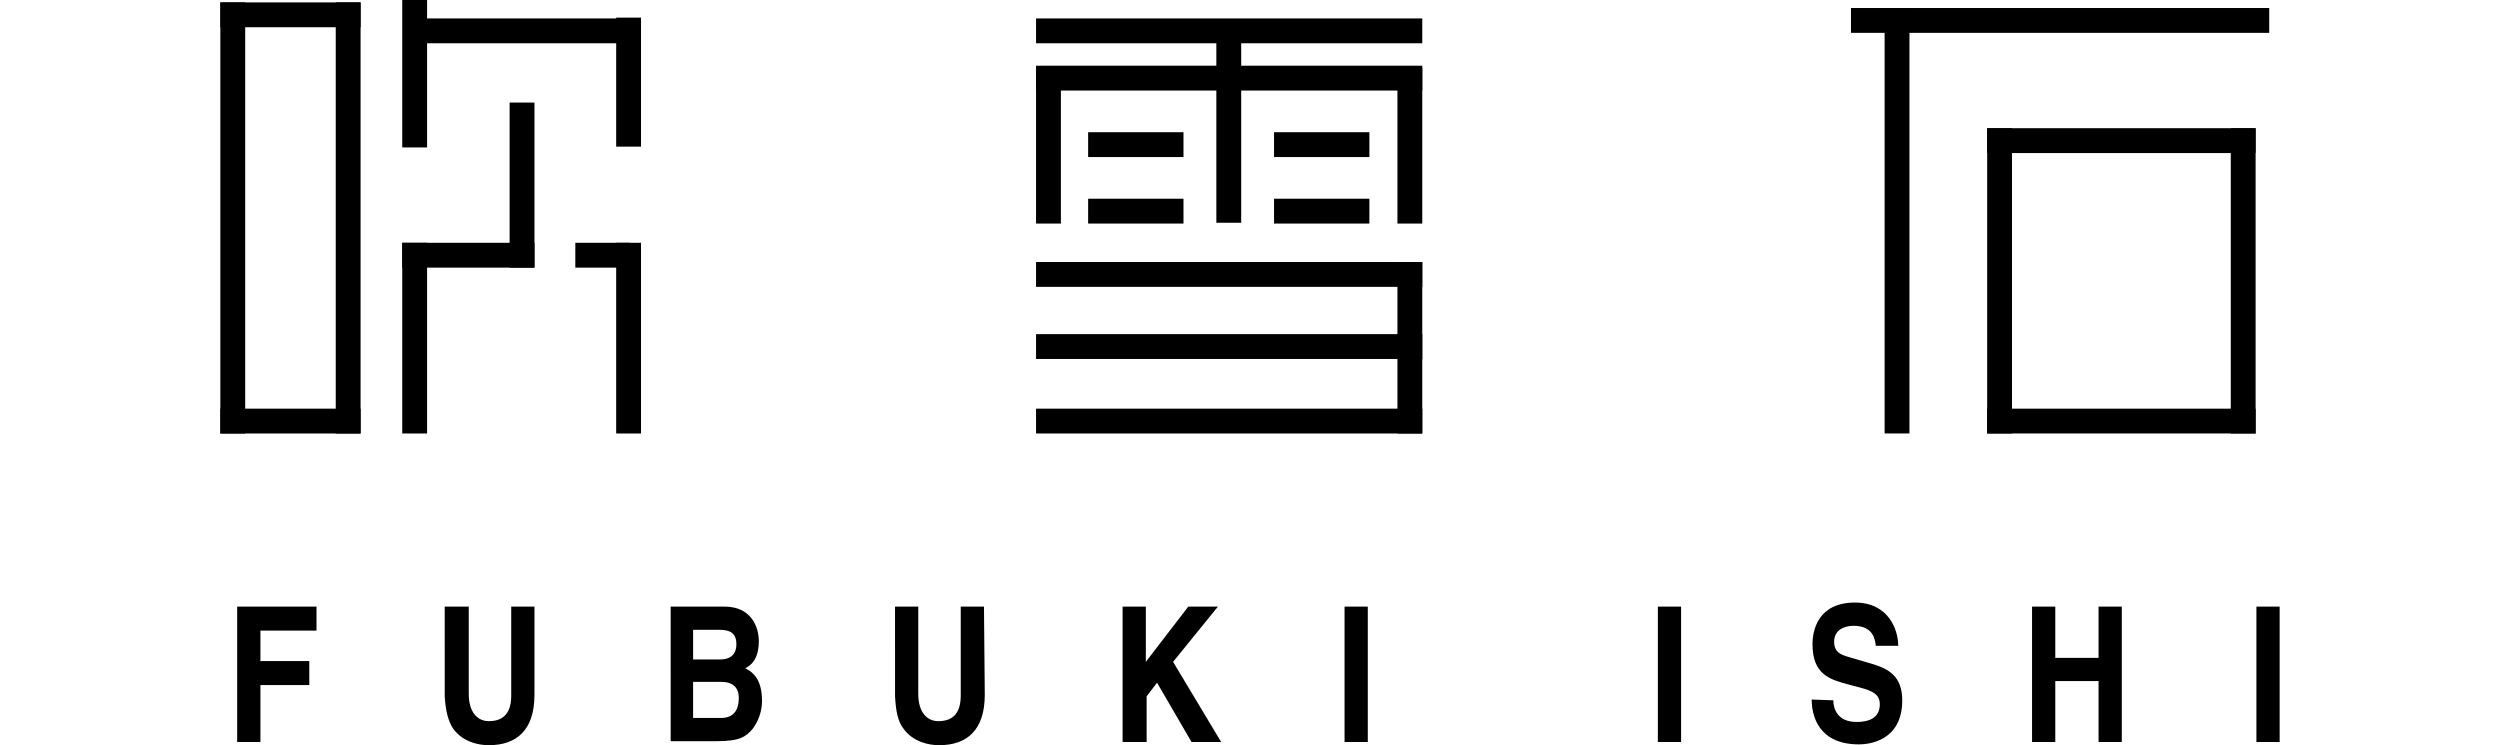
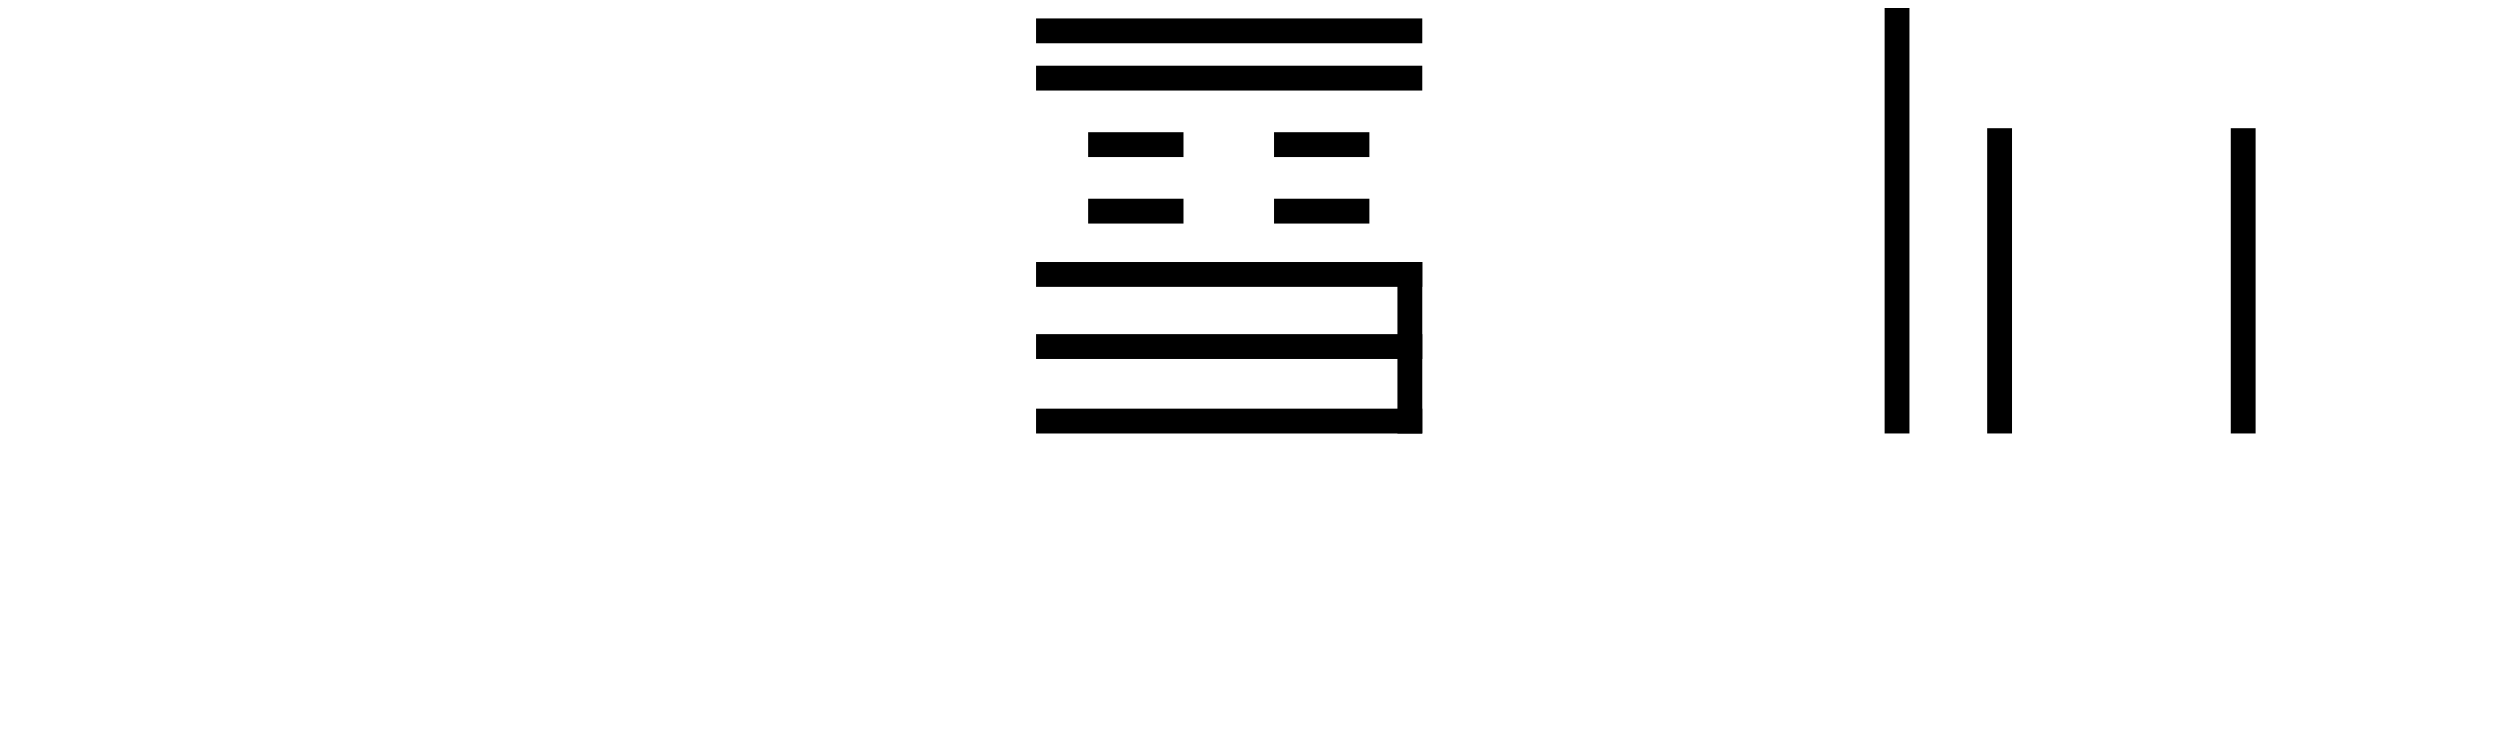
<svg xmlns="http://www.w3.org/2000/svg" viewBox="0 0 312 93" style="enable-background:new 0 0 312 93" xml:space="preserve">
-   <path d="M27.5 51H45v3.1H27.5zM50.2 30.3h16.5v3.1H50.2zM71.8 30.3h6.8v3.1h-6.8zM51.9 2.3h27v3.1h-27zM27.5.3H45v3.1H27.5z" />
-   <path d="M27.5.3h3.1v53.8h-3.1zM41.9.3H45v53.8h-3.1zM50.2 30.3h3.1v23.8h-3.1zM76.9 30.3H80v23.8h-3.1zM50.2 0h3.1v18.4h-3.1zM63.6 12.8h3.1v20.6h-3.1zM76.9 2.2H80v16.1h-3.1zM151.8 2.7h3.1v25.1h-3.1z" />
  <path d="M129.3 2.3h48.2v3.1h-48.2zM135.8 16.5h11.9v3.1h-11.9zM135.8 24.8h11.9v3.1h-11.9zM159 16.5h11.9v3.1H159zM159 24.8h11.9v3.1H159zM129.3 51h48.2v3.1h-48.2zM129.3 32.7h48.2v3.1h-48.2zM129.3 41.7h48.2v3.1h-48.2z" />
  <path d="M174.4 32.7h3.1v21.4h-3.1zM129.3 8.2h48.2v3.1h-48.2z" />
-   <path d="M174.4 8.5h3.1v19.4h-3.1zM129.3 8.5h3.1v19.4h-3.1zM231 1h52.2v3.1H231z" />
  <path d="M235.2 1h3.1v53.1h-3.1zM248 16h3.1v38.1H248zM278.4 16h3.1v38.1h-3.1z" />
-   <path d="M248 16h33.5v3.1H248zM248 51h33.5v3.1H248zM32.5 92.6h-2.9V75.7h9.9v3h-7v3.8h6.1v3h-6.1v7.1zM66.7 86.7c0 4.4-2.2 6.3-5.7 6.3-1.3 0-3.2-.4-4.4-2-.7-1-1-2.4-1.1-4.1V75.7h3v10.9c0 2.3 1.1 3.4 2.5 3.4 2 0 2.8-1.2 2.8-3.2V75.7h2.9v11zM83.7 75.7h6.7c3.4 0 4.3 2.6 4.3 4.3 0 2.4-1.1 3.1-1.7 3.4 1.7.8 2.1 2.4 2.1 4.1 0 1.3-.5 2.6-1.2 3.5-.8.9-1.5 1.5-4.4 1.5h-5.8V75.7zm2.8 6.6h3.4c1.1 0 2-.5 2-1.9s-.8-1.8-2.1-1.8h-3.3v3.7zm0 7.3H90c1.4 0 2.2-.8 2.2-2.5 0-1.5-1-2-2.1-2h-3.6v4.5zM122.9 86.7c0 4.4-2.2 6.3-5.7 6.3-1.3 0-3.2-.4-4.4-2-.8-1-1-2.4-1.1-4.1V75.7h2.9v10.9c0 2.3 1.1 3.4 2.5 3.4 2 0 2.8-1.2 2.8-3.2V75.7h2.9l.1 11zM143 92.6h-2.9V75.7h2.9v6.9l5.3-6.9h3.7l-5.6 6.9 6 10h-3.7l-4.3-7.4-1.3 1.7v5.7h-.1zM170.7 92.6h-2.9V75.7h2.9v16.9zM209.8 92.6h-2.9V75.7h2.9v16.9zM228.8 87.4c0 .9.4 2.7 2.9 2.7 1.4 0 2.9-.4 2.9-2.2 0-1.3-1-1.7-2.5-2.1l-1.5-.4c-2.2-.6-4.4-1.2-4.4-5 0-1.9.8-5.2 5.3-5.2 4.2 0 5.4 3.4 5.4 5.4h-2.8c-.1-.8-.3-2.5-2.8-2.5-1.1 0-2.4.5-2.4 2 0 1.3.9 1.6 1.5 1.8l3.4 1c1.9.6 3.6 1.5 3.6 4.5 0 5.1-4.2 5.5-5.4 5.5-5 0-5.9-3.5-5.9-5.6l2.7.1zM256.5 85v7.6h-2.9V75.7h2.9v6.4h5.4v-6.4h2.9v16.9h-2.9V85h-5.4zM284.5 92.6h-2.9V75.7h2.9v16.9z" />
</svg>